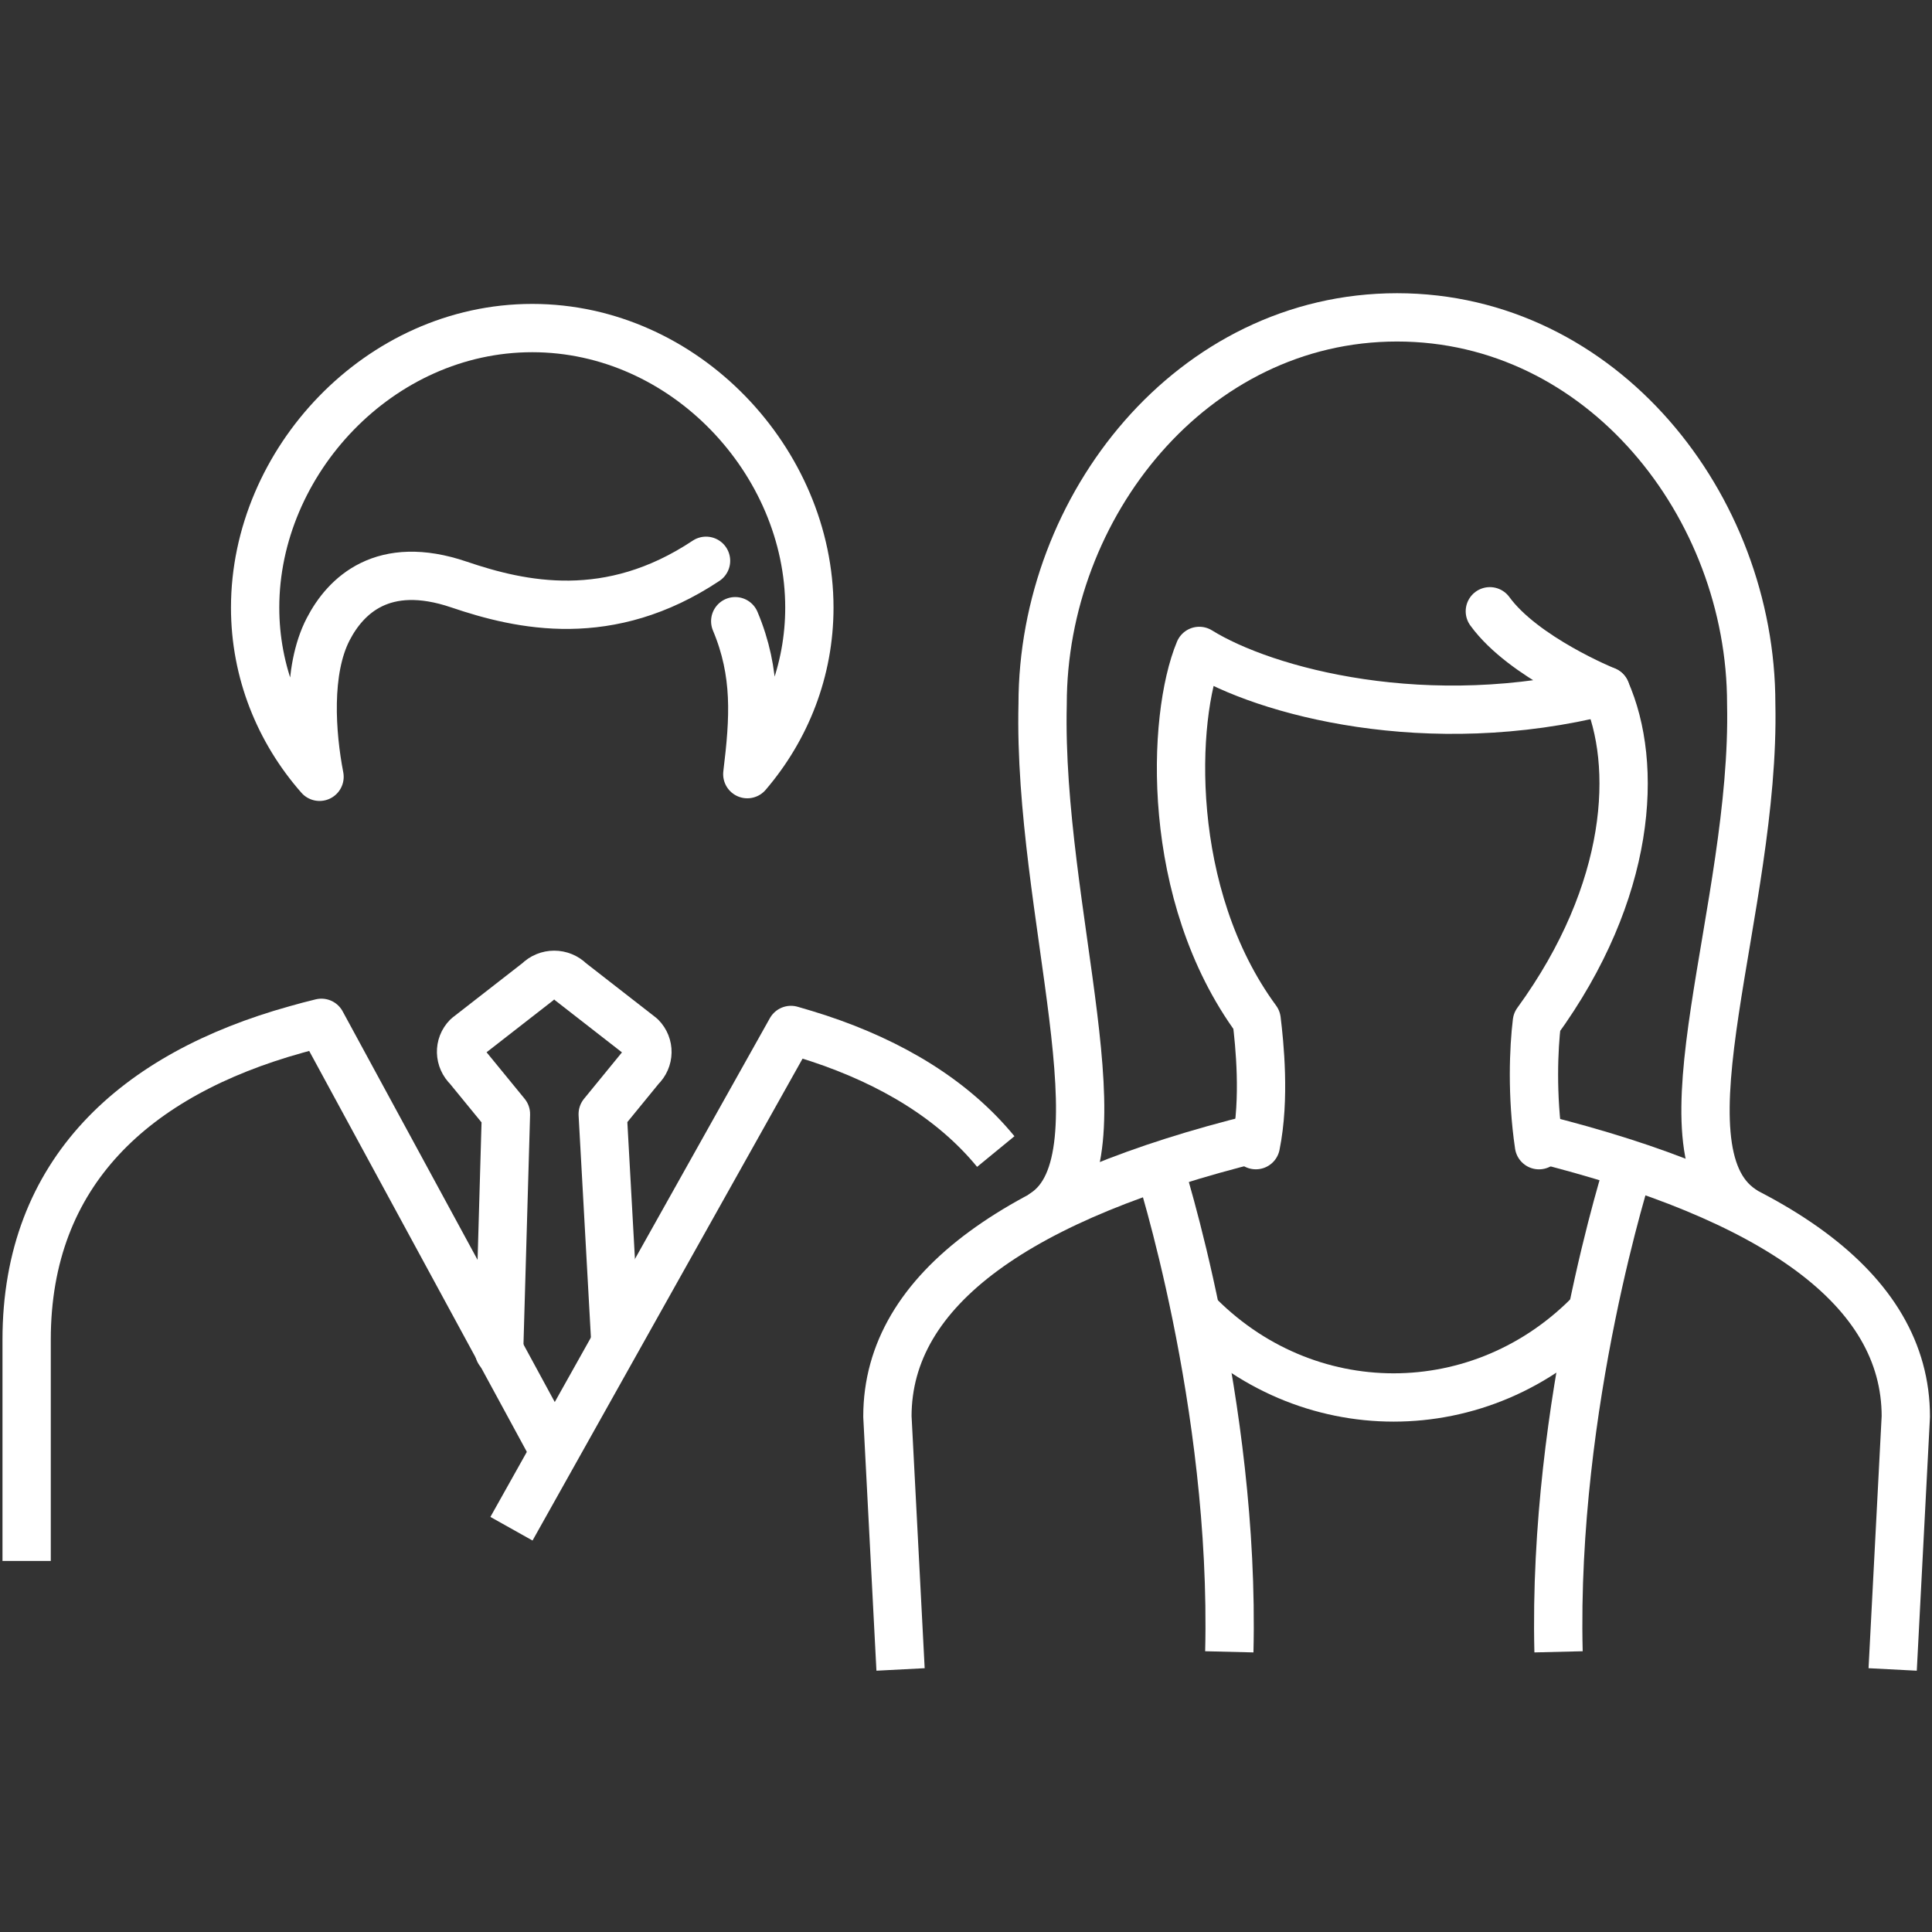
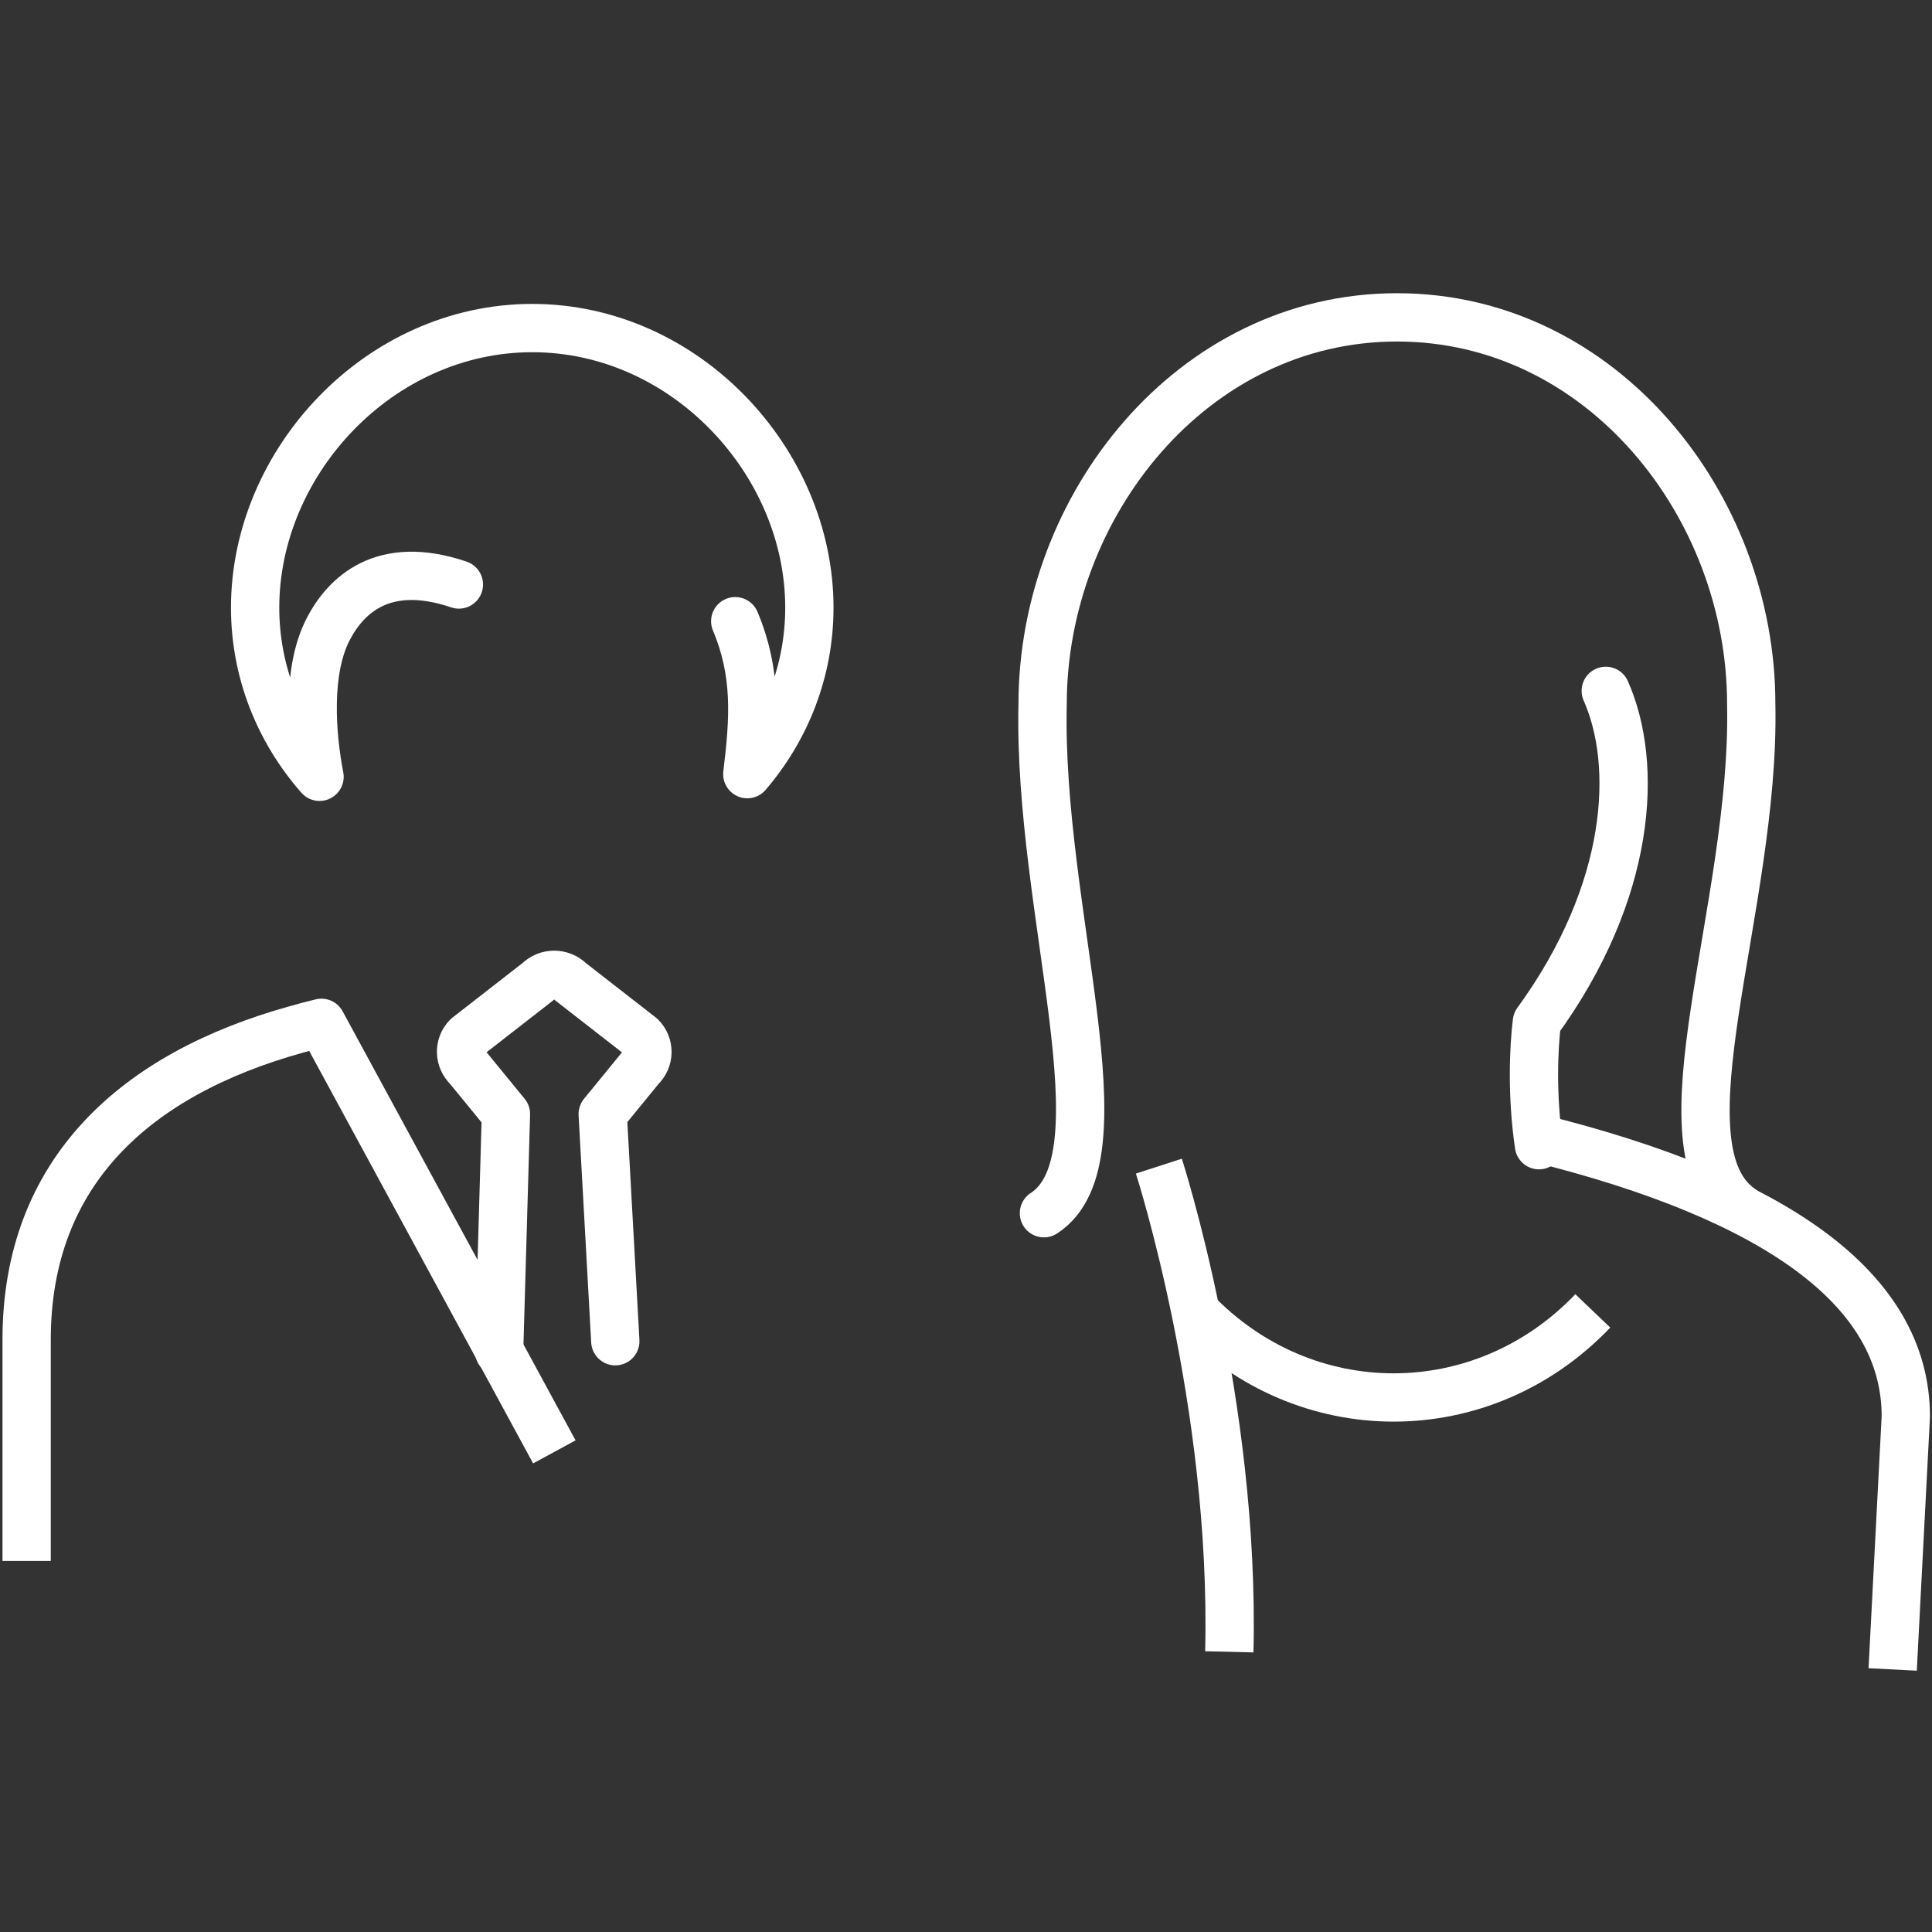
<svg xmlns="http://www.w3.org/2000/svg" width="56" height="56" viewBox="0 0 56 56" fill="none">
  <rect x="0" y="0" width="56" height="56" fill="#333333" stroke="none" />
  <g clip-path="url(#clip0_6768_22536)">
    <path d="M17.835 38.876L17.47 32.292L18.567 30.95C18.826 30.703 18.834 30.302 18.582 30.048L16.532 28.452C16.273 28.19 15.854 28.19 15.595 28.452L13.545 30.048C13.293 30.302 13.308 30.703 13.567 30.95L14.665 32.292L14.467 39.169" stroke="white" stroke-width="1.4" stroke-linecap="round" stroke-linejoin="round" />
-     <path d="M21.311 18.006C21.943 19.509 21.859 20.827 21.661 22.439C22.789 21.12 23.46 19.44 23.46 17.612C23.46 13.387 19.863 9.509 15.427 9.509C10.992 9.509 7.395 13.387 7.395 17.612C7.395 19.478 8.096 21.19 9.262 22.516C9.025 21.29 8.888 19.44 9.513 18.237C10.016 17.265 11.098 16.194 13.301 16.942C15.115 17.558 17.66 18.121 20.465 16.255" stroke="white" stroke-width="1.4" stroke-linecap="round" stroke-linejoin="round" />
+     <path d="M21.311 18.006C21.943 19.509 21.859 20.827 21.661 22.439C22.789 21.12 23.46 19.44 23.46 17.612C23.46 13.387 19.863 9.509 15.427 9.509C10.992 9.509 7.395 13.387 7.395 17.612C7.395 19.478 8.096 21.19 9.262 22.516C9.025 21.29 8.888 19.44 9.513 18.237C10.016 17.265 11.098 16.194 13.301 16.942" stroke="white" stroke-width="1.4" stroke-linecap="round" stroke-linejoin="round" />
    <path d="M16.068 42.084L9.316 29.647C9.064 29.709 8.82 29.771 8.584 29.84C3.928 31.135 0.772 33.965 0.772 38.83V45.245" stroke="white" stroke-width="1.4" stroke-linejoin="round" />
-     <path d="M28.863 33.378C27.636 31.882 25.861 30.803 23.711 30.093C23.452 30.008 23.193 29.931 22.926 29.854L14.825 44.311" stroke="white" stroke-width="1.4" stroke-linejoin="round" />
    <path d="M34.622 37.997C37.815 41.343 42.975 41.343 46.168 37.997" stroke="white" stroke-width="1.4" stroke-linejoin="round" />
    <path d="M50.493 35.051C47.909 33.324 50.889 26.315 50.76 20.401C50.76 14.665 46.438 9.199 40.494 9.199C34.549 9.199 30.221 14.673 30.221 20.409C30.076 26.415 32.713 33.57 30.259 35.166" stroke="white" stroke-width="1.4" stroke-linecap="round" stroke-linejoin="round" />
    <path d="M44.608 33.194C44.394 31.752 44.455 30.372 44.547 29.624C47.313 25.823 47.489 22.153 46.544 20.025" stroke="white" stroke-width="1.4" stroke-linecap="round" stroke-linejoin="round" />
-     <path d="M36.401 33.193C36.675 31.843 36.508 30.247 36.424 29.561C33.756 25.93 33.962 20.787 34.762 18.867C36.66 20.047 41.385 21.327 46.545 20.024C46.545 20.024 44.159 19.06 43.184 17.718" stroke="white" stroke-width="1.4" stroke-linecap="round" stroke-linejoin="round" />
    <path d="M33.59 33.801C33.59 33.801 35.808 40.655 35.632 47.879" stroke="white" stroke-width="1.4" stroke-linejoin="round" />
-     <path d="M47.217 33.801C47.217 33.801 45 40.655 45.175 47.879" stroke="white" stroke-width="1.4" stroke-linejoin="round" />
    <path d="M54.86 48.39L55.241 41.058C55.241 37.334 51.4 34.689 44.579 32.993" stroke="white" stroke-width="1.4" stroke-linejoin="round" />
-     <path d="M26.103 48.39L25.722 41.057C25.722 37.334 29.593 34.681 36.414 32.993" stroke="white" stroke-width="1.4" stroke-linejoin="round" />
  </g>
  <defs>
    <clipPath id="clip0_6768_22536">
      <rect width="56" height="40" fill="white" transform="translate(0 8.429)" />
    </clipPath>
  </defs>
</svg>